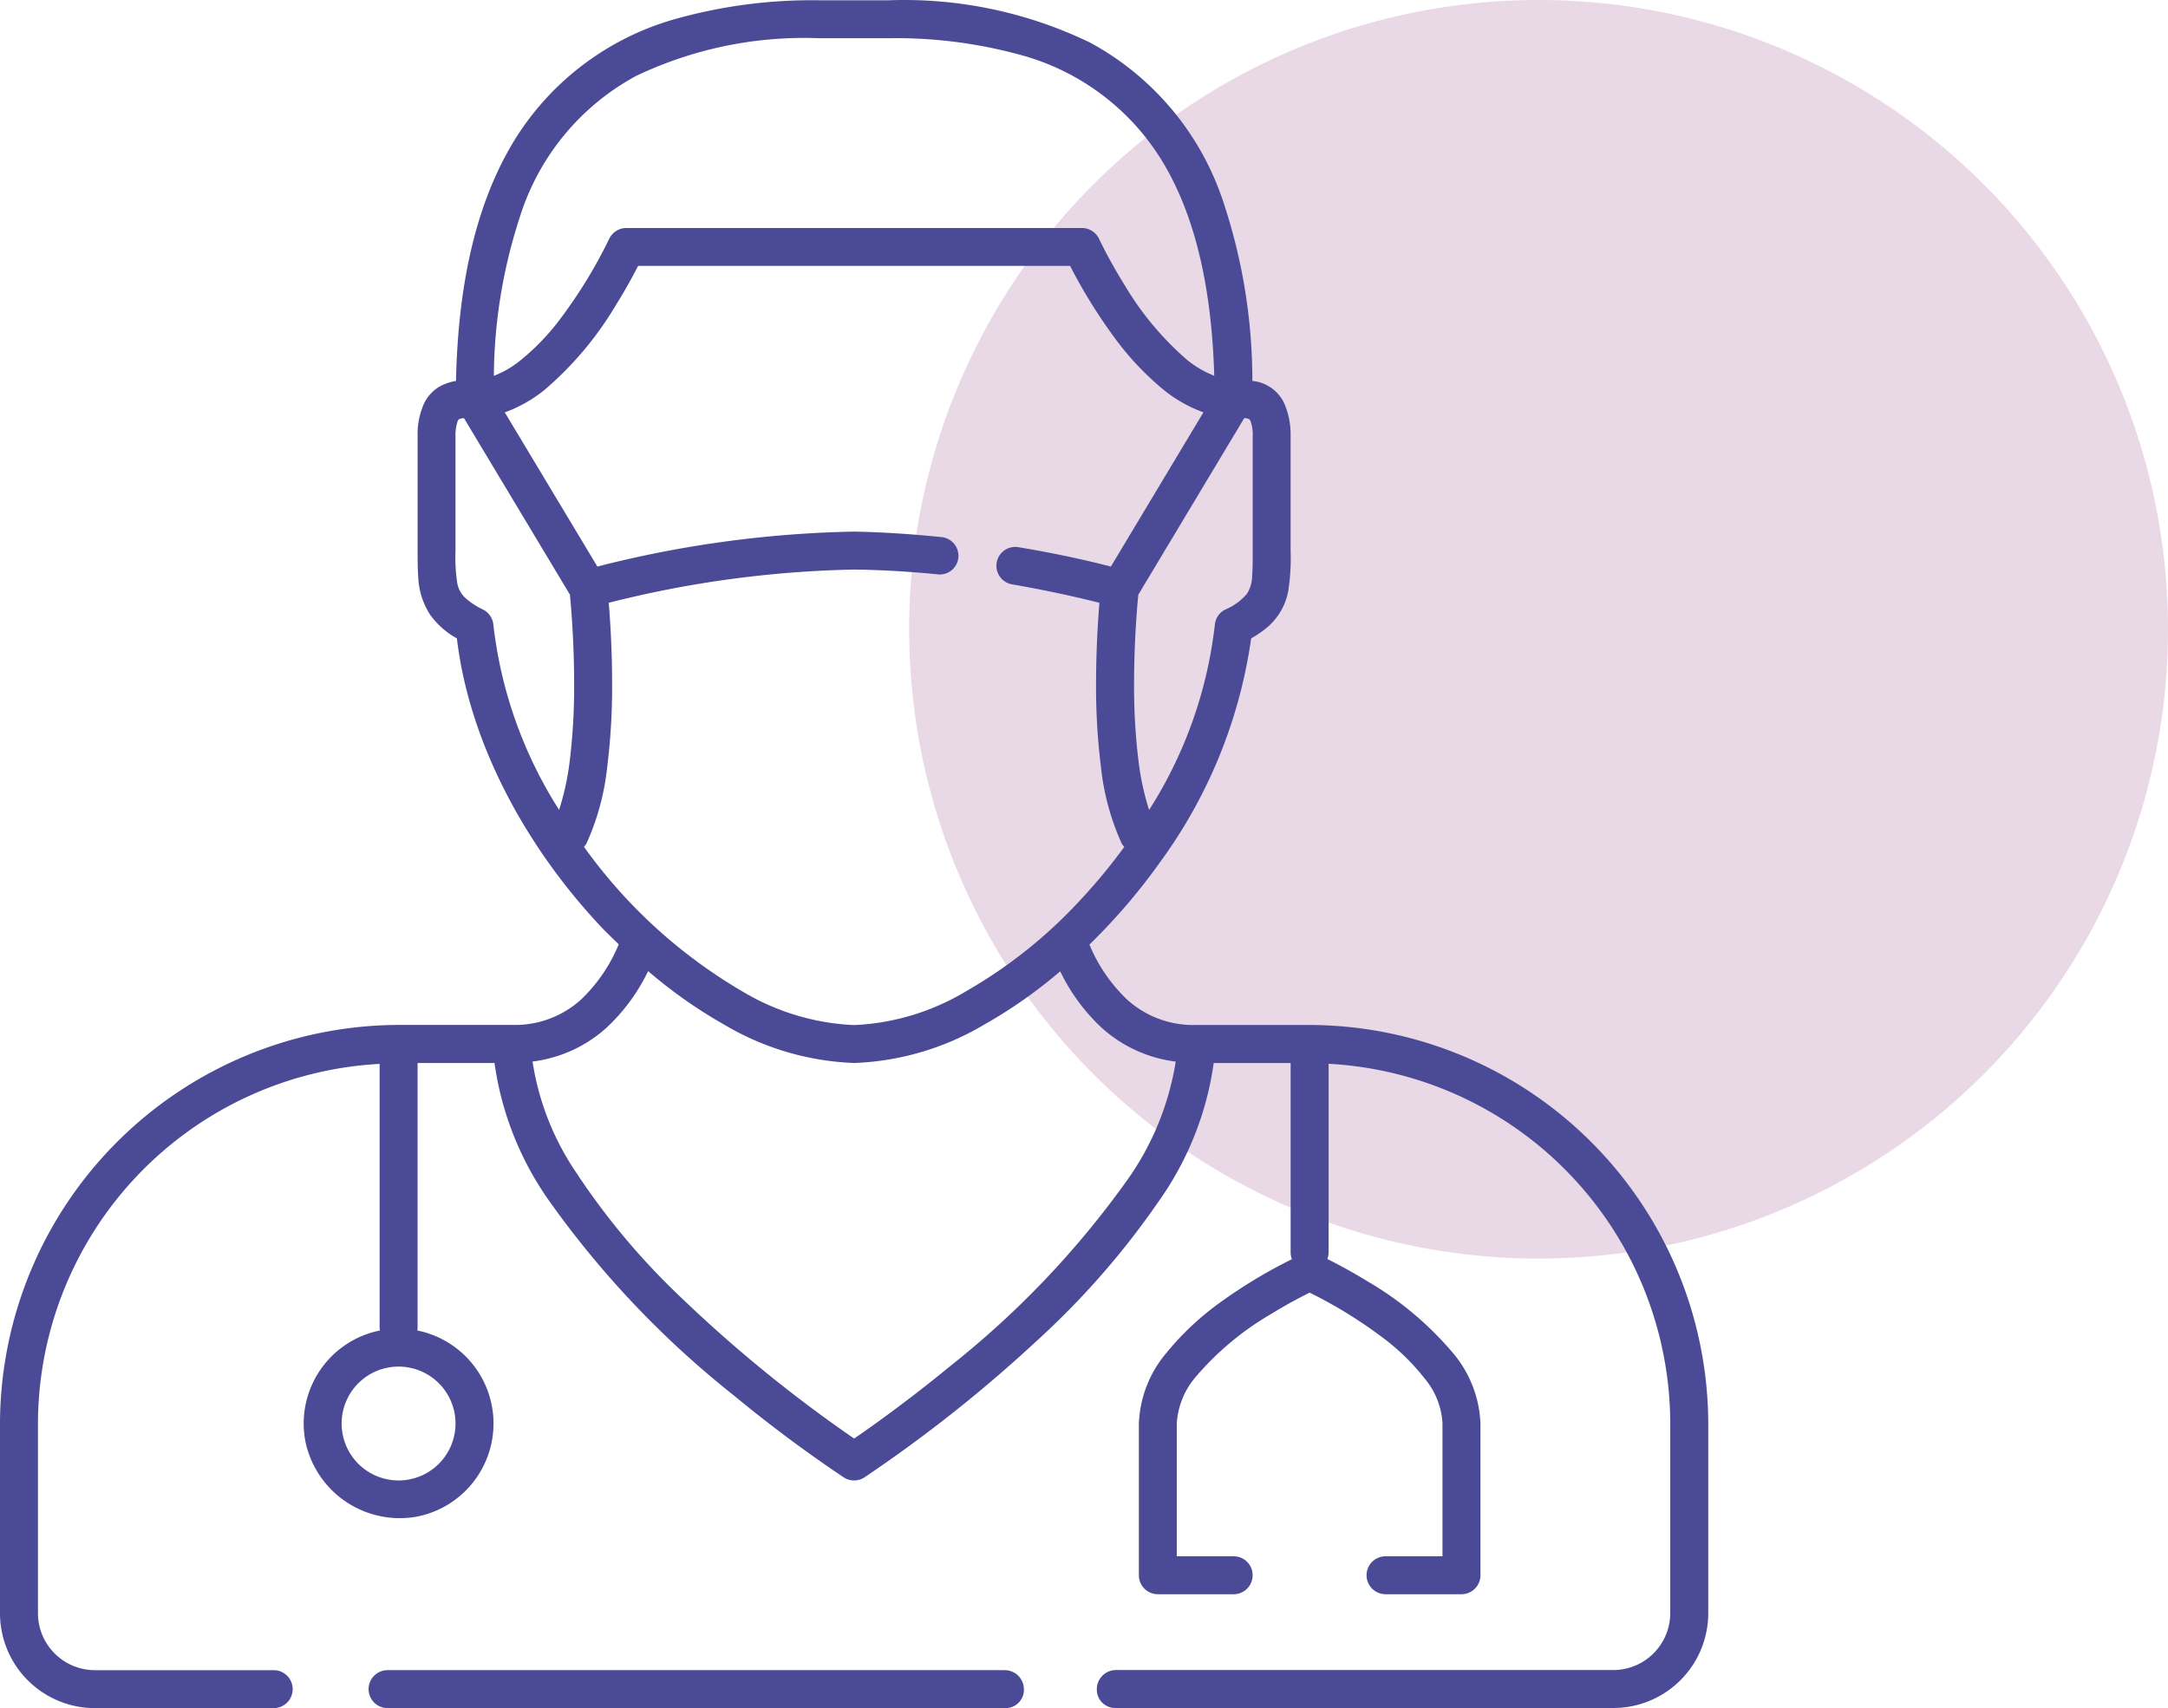
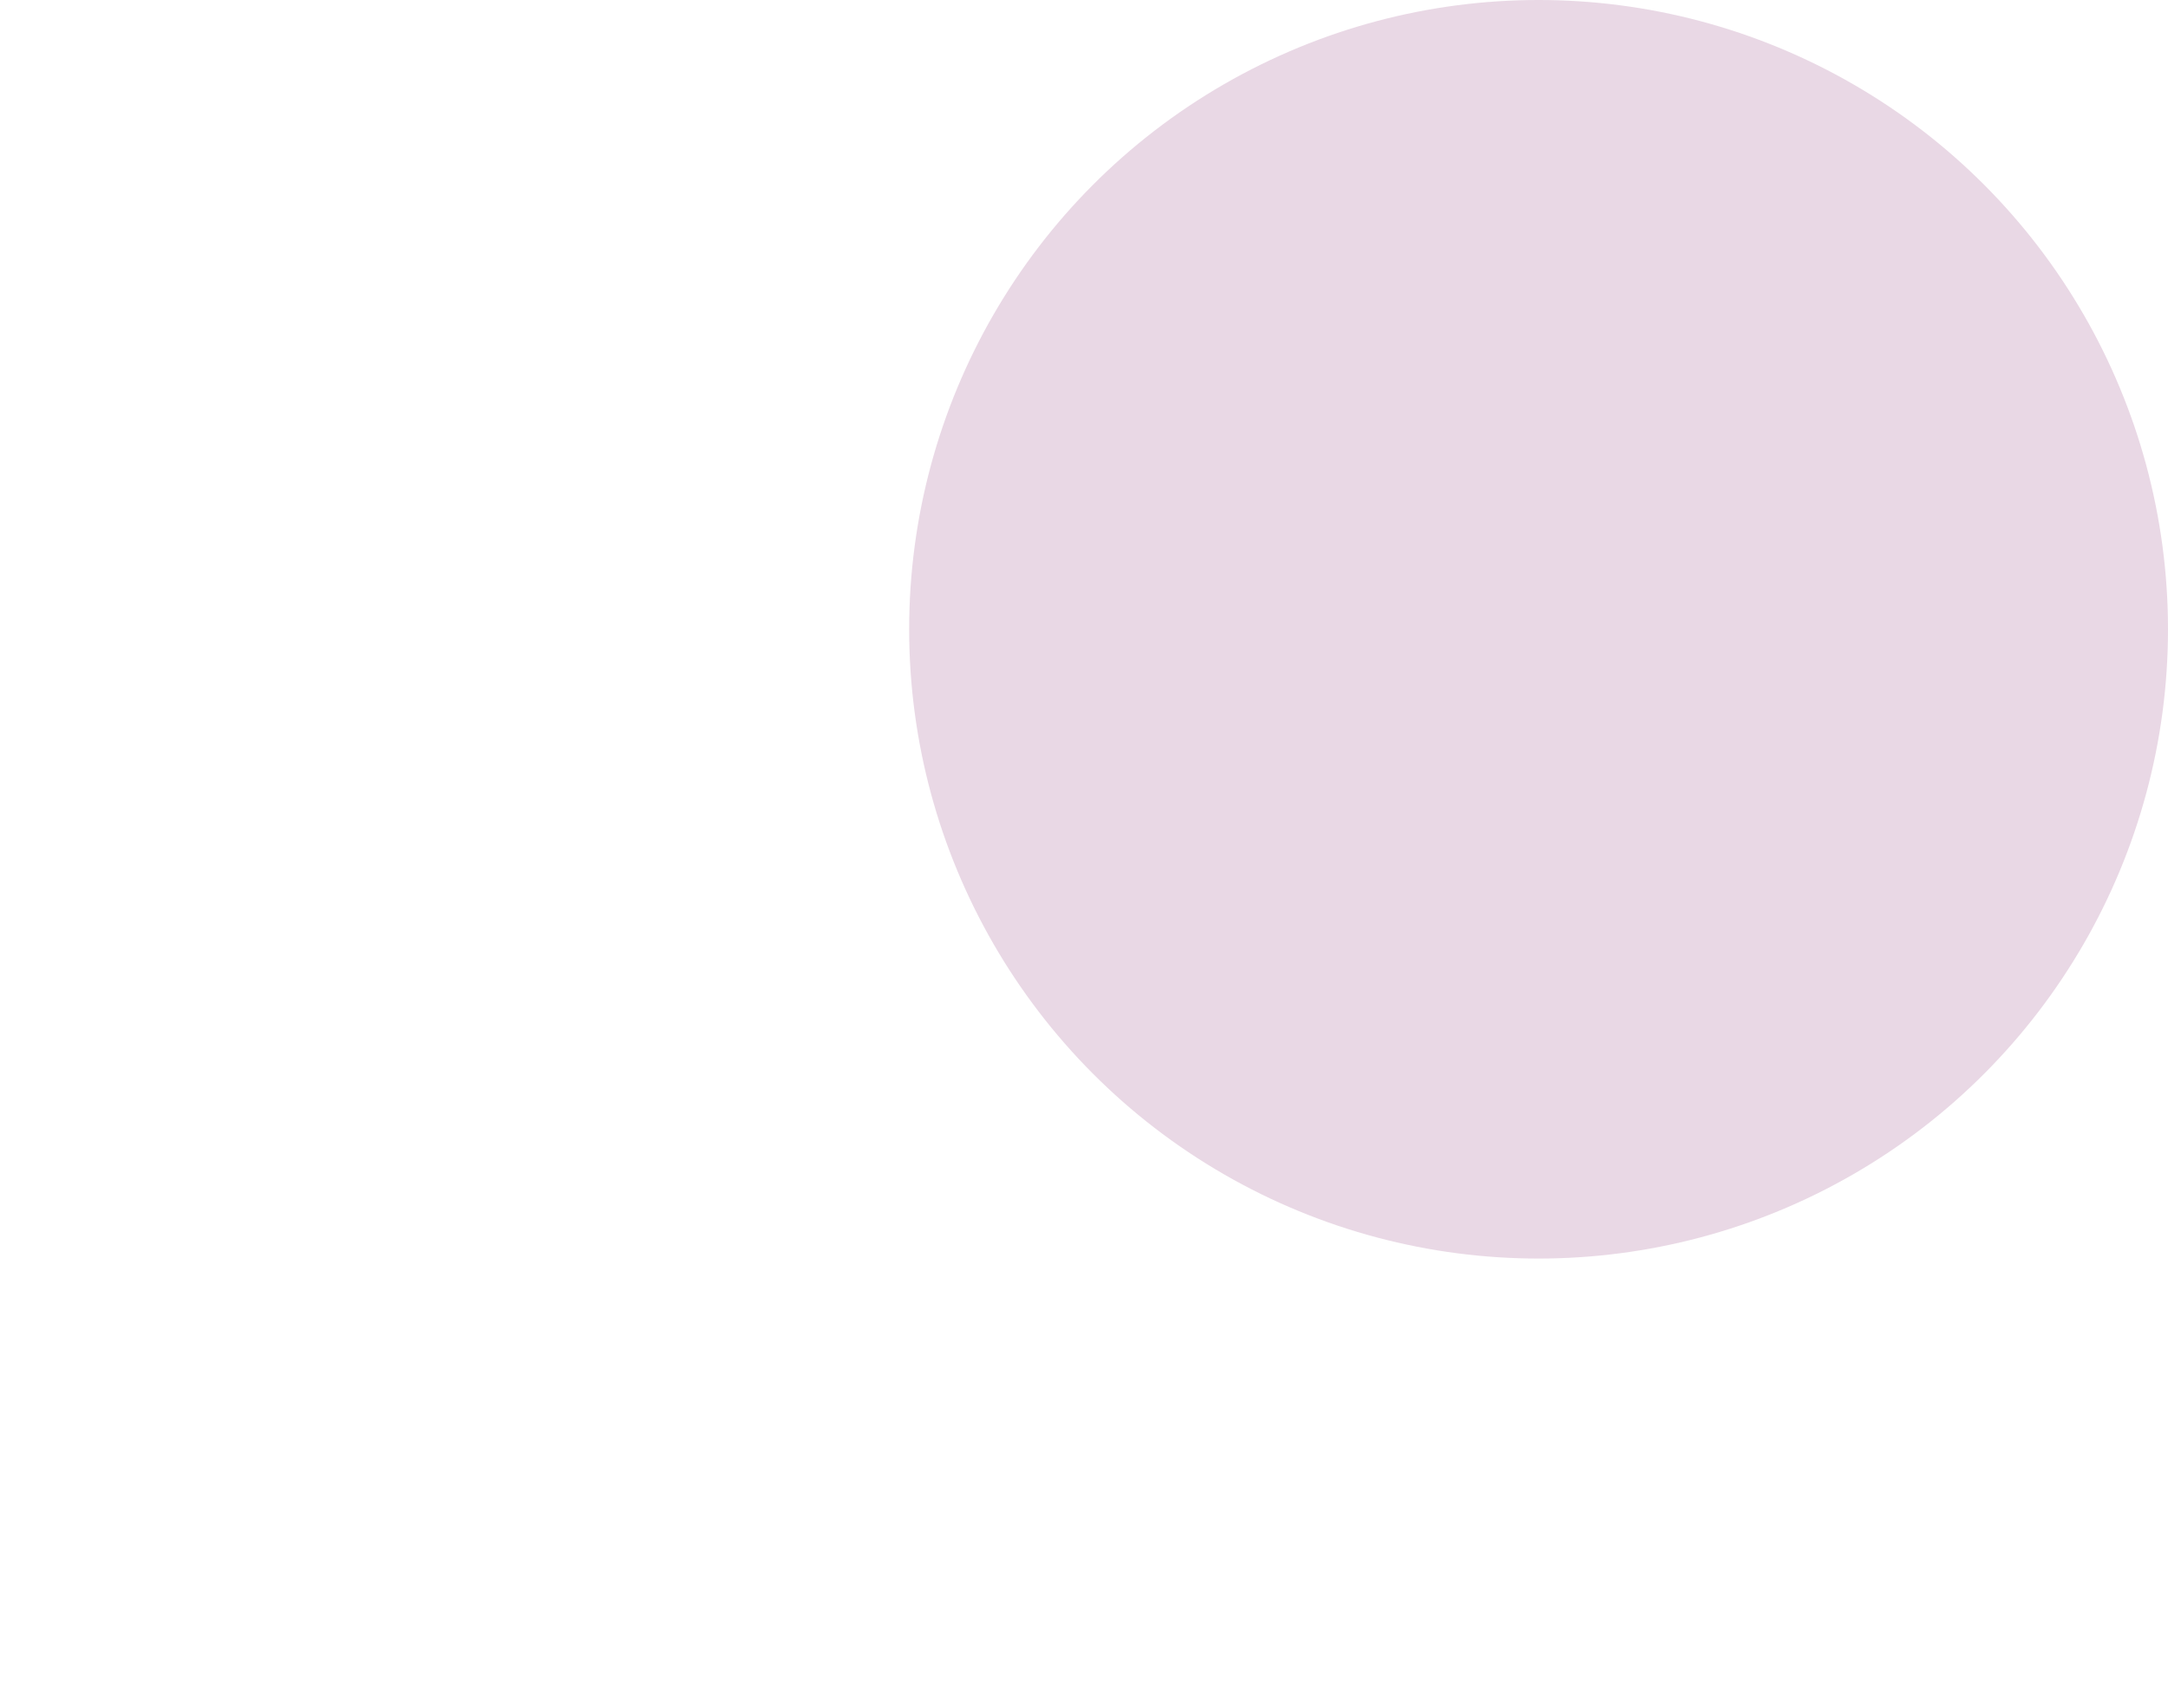
<svg xmlns="http://www.w3.org/2000/svg" width="155" height="122.149" viewBox="0 0 155 122.149">
  <g id="Group_2" data-name="Group 2" transform="translate(-0.414 -15.776)">
    <circle id="Ellipse_1" data-name="Ellipse 1" cx="45" cy="45" r="45" transform="translate(65.414 15.776)" fill="#e9d8e5" />
    <g id="Group_111" data-name="Group 111" transform="translate(-4.586 10.791)">
-       <path id="Path_95" data-name="Path 95" d="M71.271,94.338A1.371,1.371,0,0,0,69.932,93H25.777a1.357,1.357,0,0,0-1.357,1.357h0a1.357,1.357,0,0,0,1.357,1.357H69.932a1.311,1.311,0,0,0,1.341-1.349Z" transform="translate(6.932 31.419)" fill="#4b4a96" />
-       <path id="Path_96" data-name="Path 96" d="M98.631,78.282H90.49a7.038,7.038,0,0,1-4.9-1.81,11.406,11.406,0,0,1-2.7-3.941,43.246,43.246,0,0,0,5.094-5.957,35.477,35.477,0,0,0,6.467-15.94,7.209,7.209,0,0,0,1.225-.855A4.472,4.472,0,0,0,97.1,47.264a15.1,15.1,0,0,0,.171-2.907V36.216a5.678,5.678,0,0,0-.413-2.289,2.79,2.79,0,0,0-2.322-1.7h0a40.453,40.453,0,0,0-2-12.572,20.112,20.112,0,0,0-9.6-11.624A30.515,30.515,0,0,0,68.531,5.005H63.6a36.144,36.144,0,0,0-9.955,1.24,19.828,19.828,0,0,0-11.629,8.393c-2.7,4.2-4.255,9.937-4.414,17.59a3.429,3.429,0,0,0-1.27.457,2.827,2.827,0,0,0-1.13,1.436,5.347,5.347,0,0,0-.345,2.094v8.142c0,.678,0,1.3.046,1.911a5.343,5.343,0,0,0,.854,2.685,5.833,5.833,0,0,0,1.907,1.683c.912,7.615,5.029,15,10.283,20.6.418.445.856.856,1.288,1.277a11.465,11.465,0,0,1-2.7,3.956,7.038,7.038,0,0,1-4.9,1.81H33.5A28.575,28.575,0,0,0,5,106.779v13.57a6.786,6.786,0,0,0,6.785,6.785H24.569a1.356,1.356,0,0,0,1.356-1.357h0a1.356,1.356,0,0,0-1.356-1.357H11.785a4.078,4.078,0,0,1-4.071-4.071v-13.57A25.807,25.807,0,0,1,32.14,81.065V99.994c.007.045.016.09.027.134a6.784,6.784,0,0,0-5.323,7.982,6.89,6.89,0,0,0,7.984,5.325,6.785,6.785,0,0,0,0-13.307,1.177,1.177,0,0,0,.027-.134V81h5.5a22.437,22.437,0,0,0,3.969,9.947,67.737,67.737,0,0,0,13.15,13.833,97.08,97.08,0,0,0,7.85,5.854,1.354,1.354,0,0,0,1.479,0,100.838,100.838,0,0,0,12.4-9.839,57.759,57.759,0,0,0,8.6-9.848A22.437,22.437,0,0,0,91.773,81h5.5v13.57a1.368,1.368,0,0,0,.092.46A35.973,35.973,0,0,0,92.408,98a20.04,20.04,0,0,0-4,3.713,8.3,8.3,0,0,0-1.985,5.063v10.856a1.357,1.357,0,0,0,1.357,1.357H93.2a1.357,1.357,0,0,0,0-2.714H89.133v-9.5a5.642,5.642,0,0,1,1.407-3.388,20.875,20.875,0,0,1,5.367-4.456c.916-.563,1.746-1.011,2.341-1.315.142-.073.27-.137.384-.193a32.824,32.824,0,0,1,5.114,3.133,15.949,15.949,0,0,1,3.141,3.046,5.438,5.438,0,0,1,1.243,3.173v9.5h-4.071a1.357,1.357,0,0,0,0,2.714h5.428a1.357,1.357,0,0,0,1.357-1.357V106.779a8.3,8.3,0,0,0-1.985-5.063,23.451,23.451,0,0,0-6.083-5.1c-1.193-.731-2.23-1.273-2.88-1.6a1.361,1.361,0,0,0,.092-.459v-13.5a25.807,25.807,0,0,1,24.426,25.713v13.57a4.078,4.078,0,0,1-4.071,4.071H84.756a1.37,1.37,0,0,0-1.339,1.337l0,.027a1.312,1.312,0,0,0,1.342,1.35h35.587a6.786,6.786,0,0,0,6.785-6.785v-13.57A28.575,28.575,0,0,0,98.631,78.282Zm-61.064,28.5a4.071,4.071,0,1,1-4.071-4.071A4.071,4.071,0,0,1,37.567,106.779ZM93.957,34.885c.019,0,.046,0,.064,0a.984.984,0,0,1,.27.066c.052.037.031-.005.106.129a2.82,2.82,0,0,1,.164,1.132v8.142c0,.726,0,1.318-.038,1.775a2.464,2.464,0,0,1-.372,1.316A4.084,4.084,0,0,1,92.6,48.573a1.352,1.352,0,0,0-.745,1.09,31.126,31.126,0,0,1-4.7,13.243,18.877,18.877,0,0,1-.748-3.418,43.61,43.61,0,0,1-.327-5.63c0-1.825.083-3.493.167-4.7.041-.6.083-1.091.114-1.426.008-.1.014-.151.022-.221ZM42.151,20.552a17.363,17.363,0,0,1,8.314-10.13A27.881,27.881,0,0,1,63.6,7.719h4.934a33.511,33.511,0,0,1,9.206,1.134,17.094,17.094,0,0,1,10.1,7.256c2.3,3.563,3.771,8.656,3.971,15.746a7.242,7.242,0,0,1-1.919-1.115A21.672,21.672,0,0,1,85.4,25.363c-.573-.919-1.031-1.749-1.345-2.345-.156-.3-.275-.539-.356-.7l-.09-.185-.026-.056a1.359,1.359,0,0,0-1.232-.787H49.78a1.359,1.359,0,0,0-1.232.787l-.049.1a34.546,34.546,0,0,1-3.417,5.576A16.462,16.462,0,0,1,42.026,30.9a6.989,6.989,0,0,1-1.718.962A37.27,37.27,0,0,1,42.151,20.552Zm3.57,38.934a18.834,18.834,0,0,1-.748,3.414,31.181,31.181,0,0,1-4.7-13.239,1.352,1.352,0,0,0-.745-1.09,5.2,5.2,0,0,1-1.244-.813,1.9,1.9,0,0,1-.6-1.118,12.483,12.483,0,0,1-.117-2.284V36.216a3.117,3.117,0,0,1,.141-1.077.4.4,0,0,1,.09-.157c.012-.009.043-.045.242-.081.034-.007.091-.008.133-.012L45.747,47.51c.079.809.3,3.353.3,6.347A43.61,43.61,0,0,1,45.722,59.487ZM46.75,65.54a1.291,1.291,0,0,0,.172-.221,17.728,17.728,0,0,0,1.489-5.474,46.251,46.251,0,0,0,.351-5.988c0-2.409-.137-4.524-.239-5.767a77.127,77.127,0,0,1,17.54-2.375c2,.024,4,.145,5.986.343a1.333,1.333,0,0,0,1.475-1.323h0a1.346,1.346,0,0,0-1.2-1.341c-2.078-.21-4.163-.354-6.256-.394a79.7,79.7,0,0,0-18.359,2.5L41.09,34.475a9.859,9.859,0,0,0,2.831-1.6A24.2,24.2,0,0,0,49.034,26.8c.715-1.147,1.252-2.144,1.588-2.8H81.506a37.438,37.438,0,0,0,2.987,4.872,20.594,20.594,0,0,0,3.714,4,9.859,9.859,0,0,0,2.831,1.6L84.422,45.5c-2.187-.563-4.4-1.018-6.625-1.387a1.348,1.348,0,0,0-1.559,1.334h0a1.35,1.35,0,0,0,1.129,1.328q.753.126,1.5.273c1.753.334,3.216.669,4.235.919l.5.125c-.1,1.243-.239,3.357-.239,5.766a46.25,46.25,0,0,0,.351,5.988,17.728,17.728,0,0,0,1.489,5.474,1.287,1.287,0,0,0,.176.227,40.1,40.1,0,0,1-3.175,3.835,34.246,34.246,0,0,1-8.17,6.507,16.943,16.943,0,0,1-7.972,2.4,16.943,16.943,0,0,1-7.972-2.4A36.693,36.693,0,0,1,46.75,65.54Zm38.792,23.9A65.178,65.178,0,0,1,72.93,102.679c-2.118,1.741-4.028,3.166-5.4,4.151-.609.437-1.092.772-1.464,1.026a98.625,98.625,0,0,1-12.41-10.12,50.8,50.8,0,0,1-7.472-8.917,19.322,19.322,0,0,1-3.11-7.923,9.656,9.656,0,0,0,5.269-2.4,13.57,13.57,0,0,0,2.995-4.066,34.119,34.119,0,0,0,5.44,3.828A19.58,19.58,0,0,0,66.064,81a19.58,19.58,0,0,0,9.287-2.736A34.218,34.218,0,0,0,80.8,74.443,13.462,13.462,0,0,0,83.786,78.5a9.661,9.661,0,0,0,5.272,2.4A20.079,20.079,0,0,1,85.542,89.442Z" fill="#4b4a96" />
-     </g>
+       </g>
  </g>
</svg>